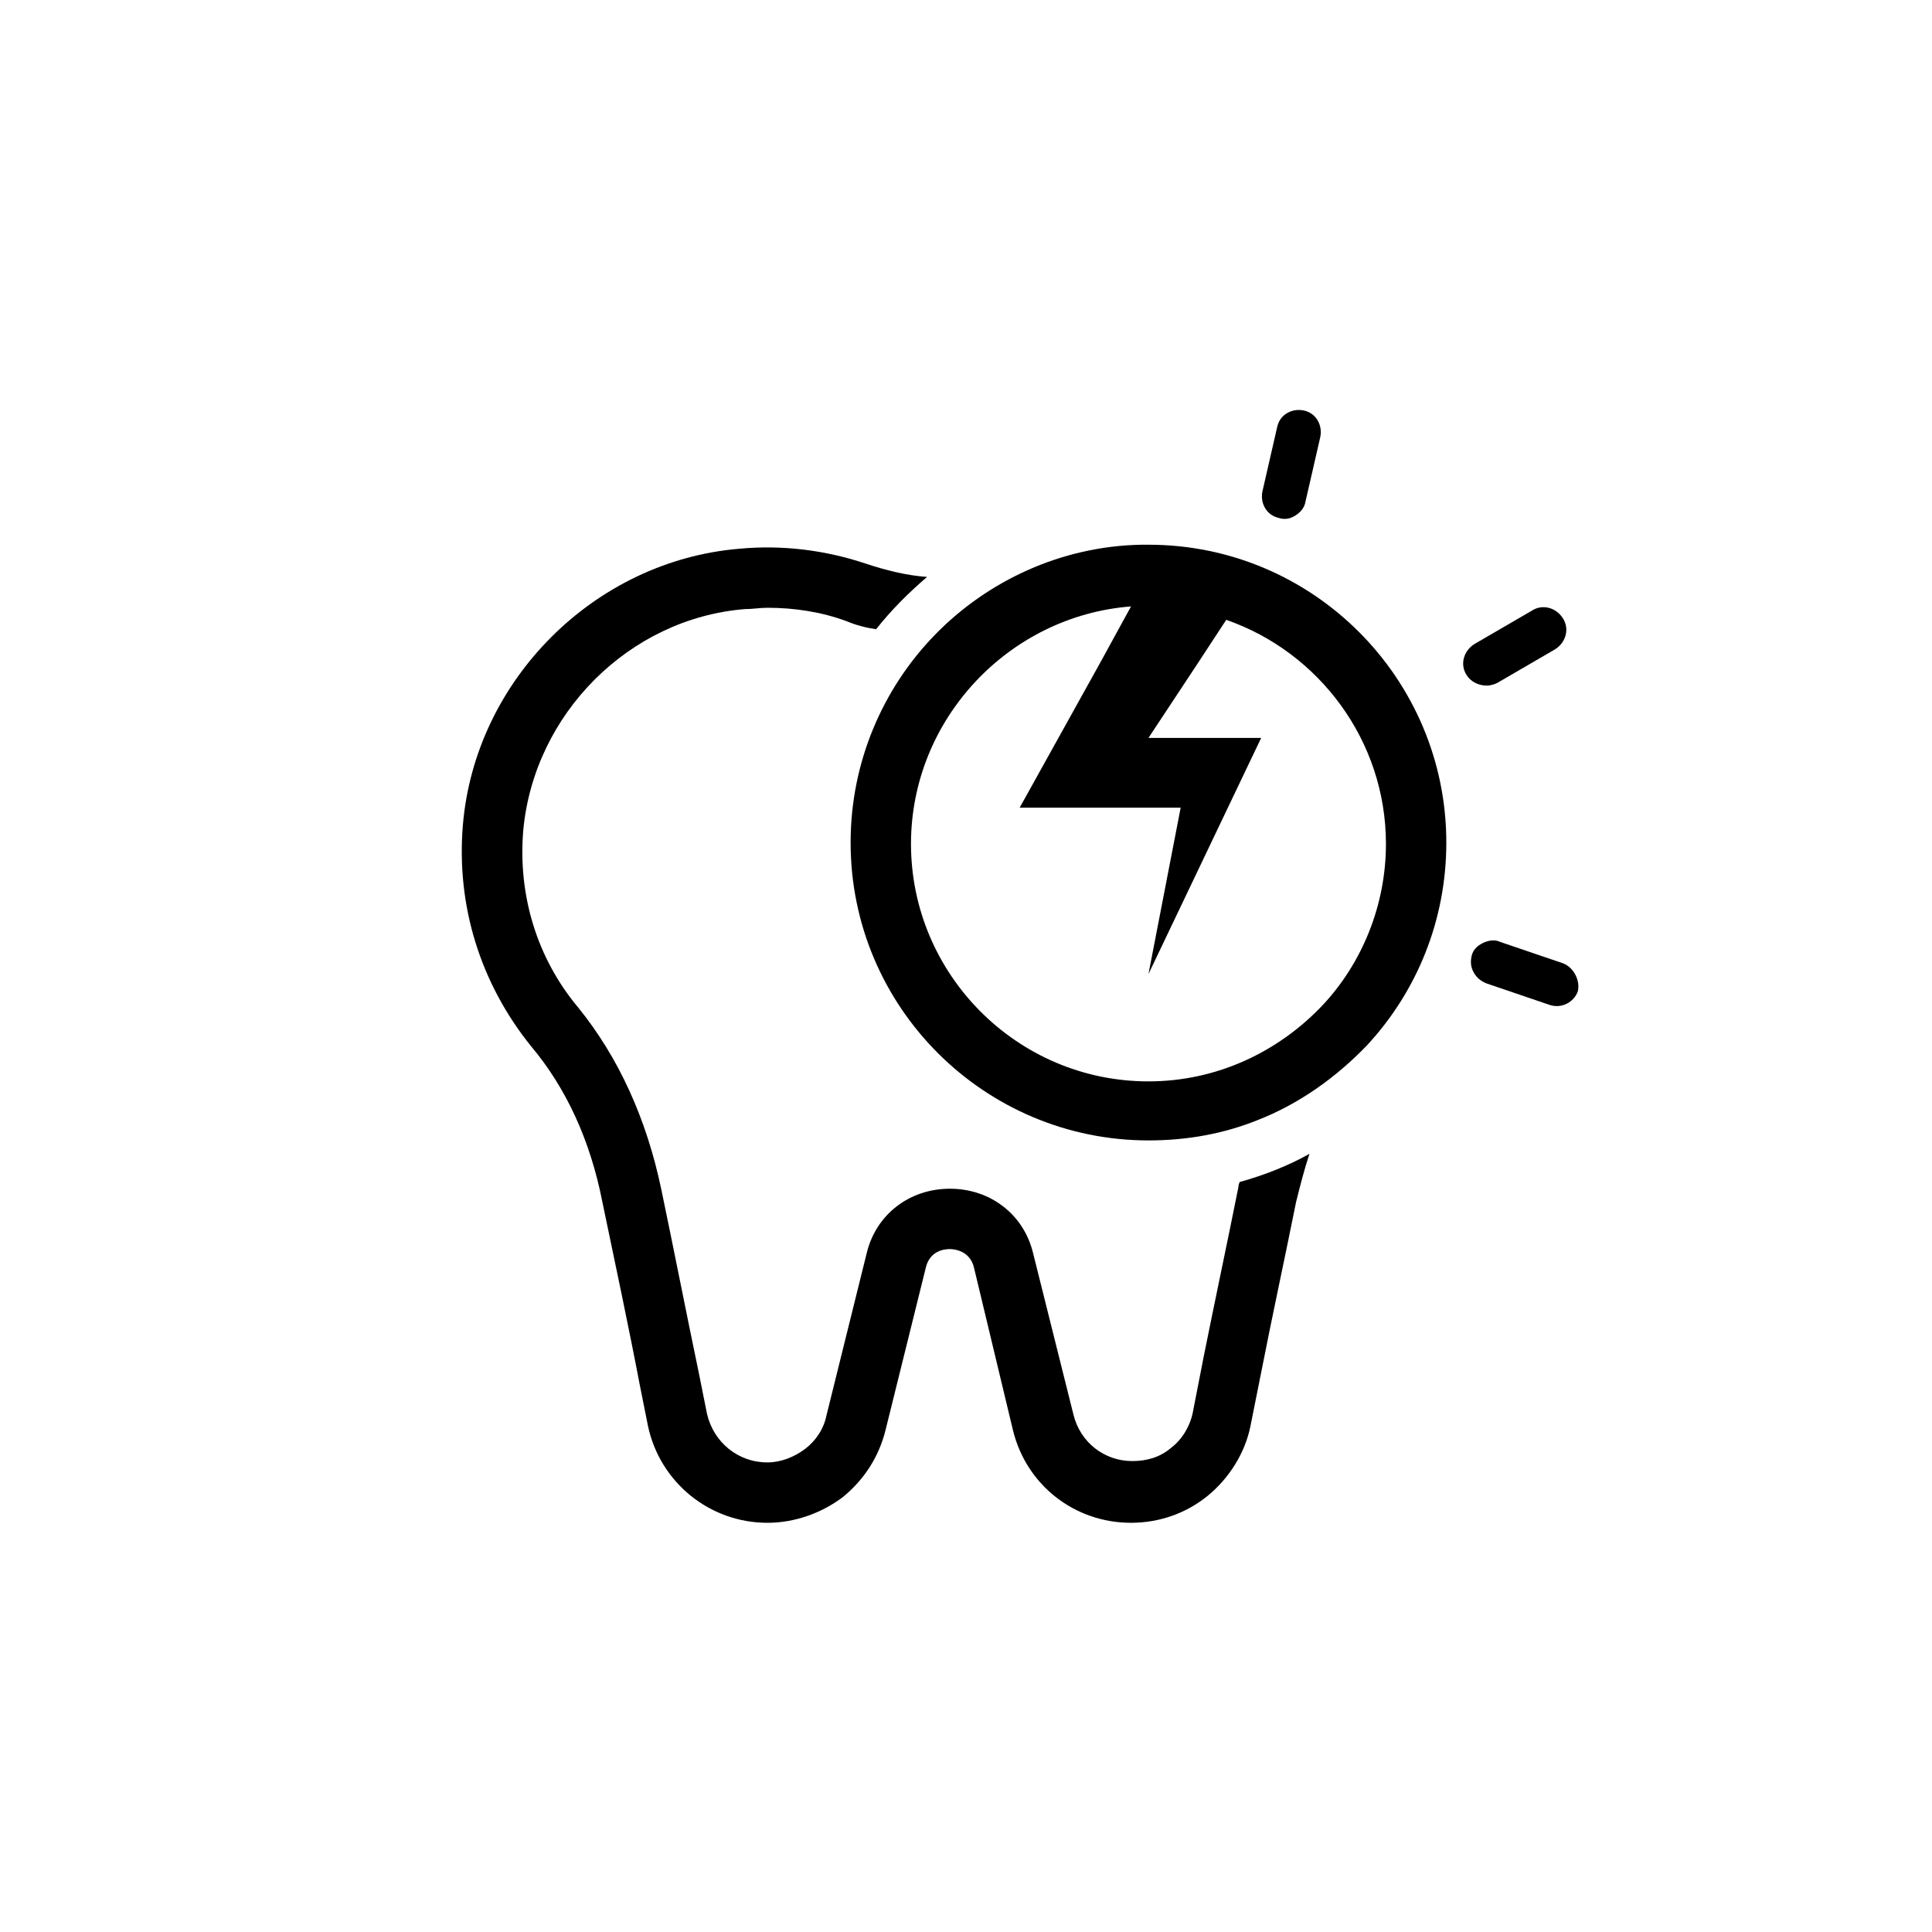
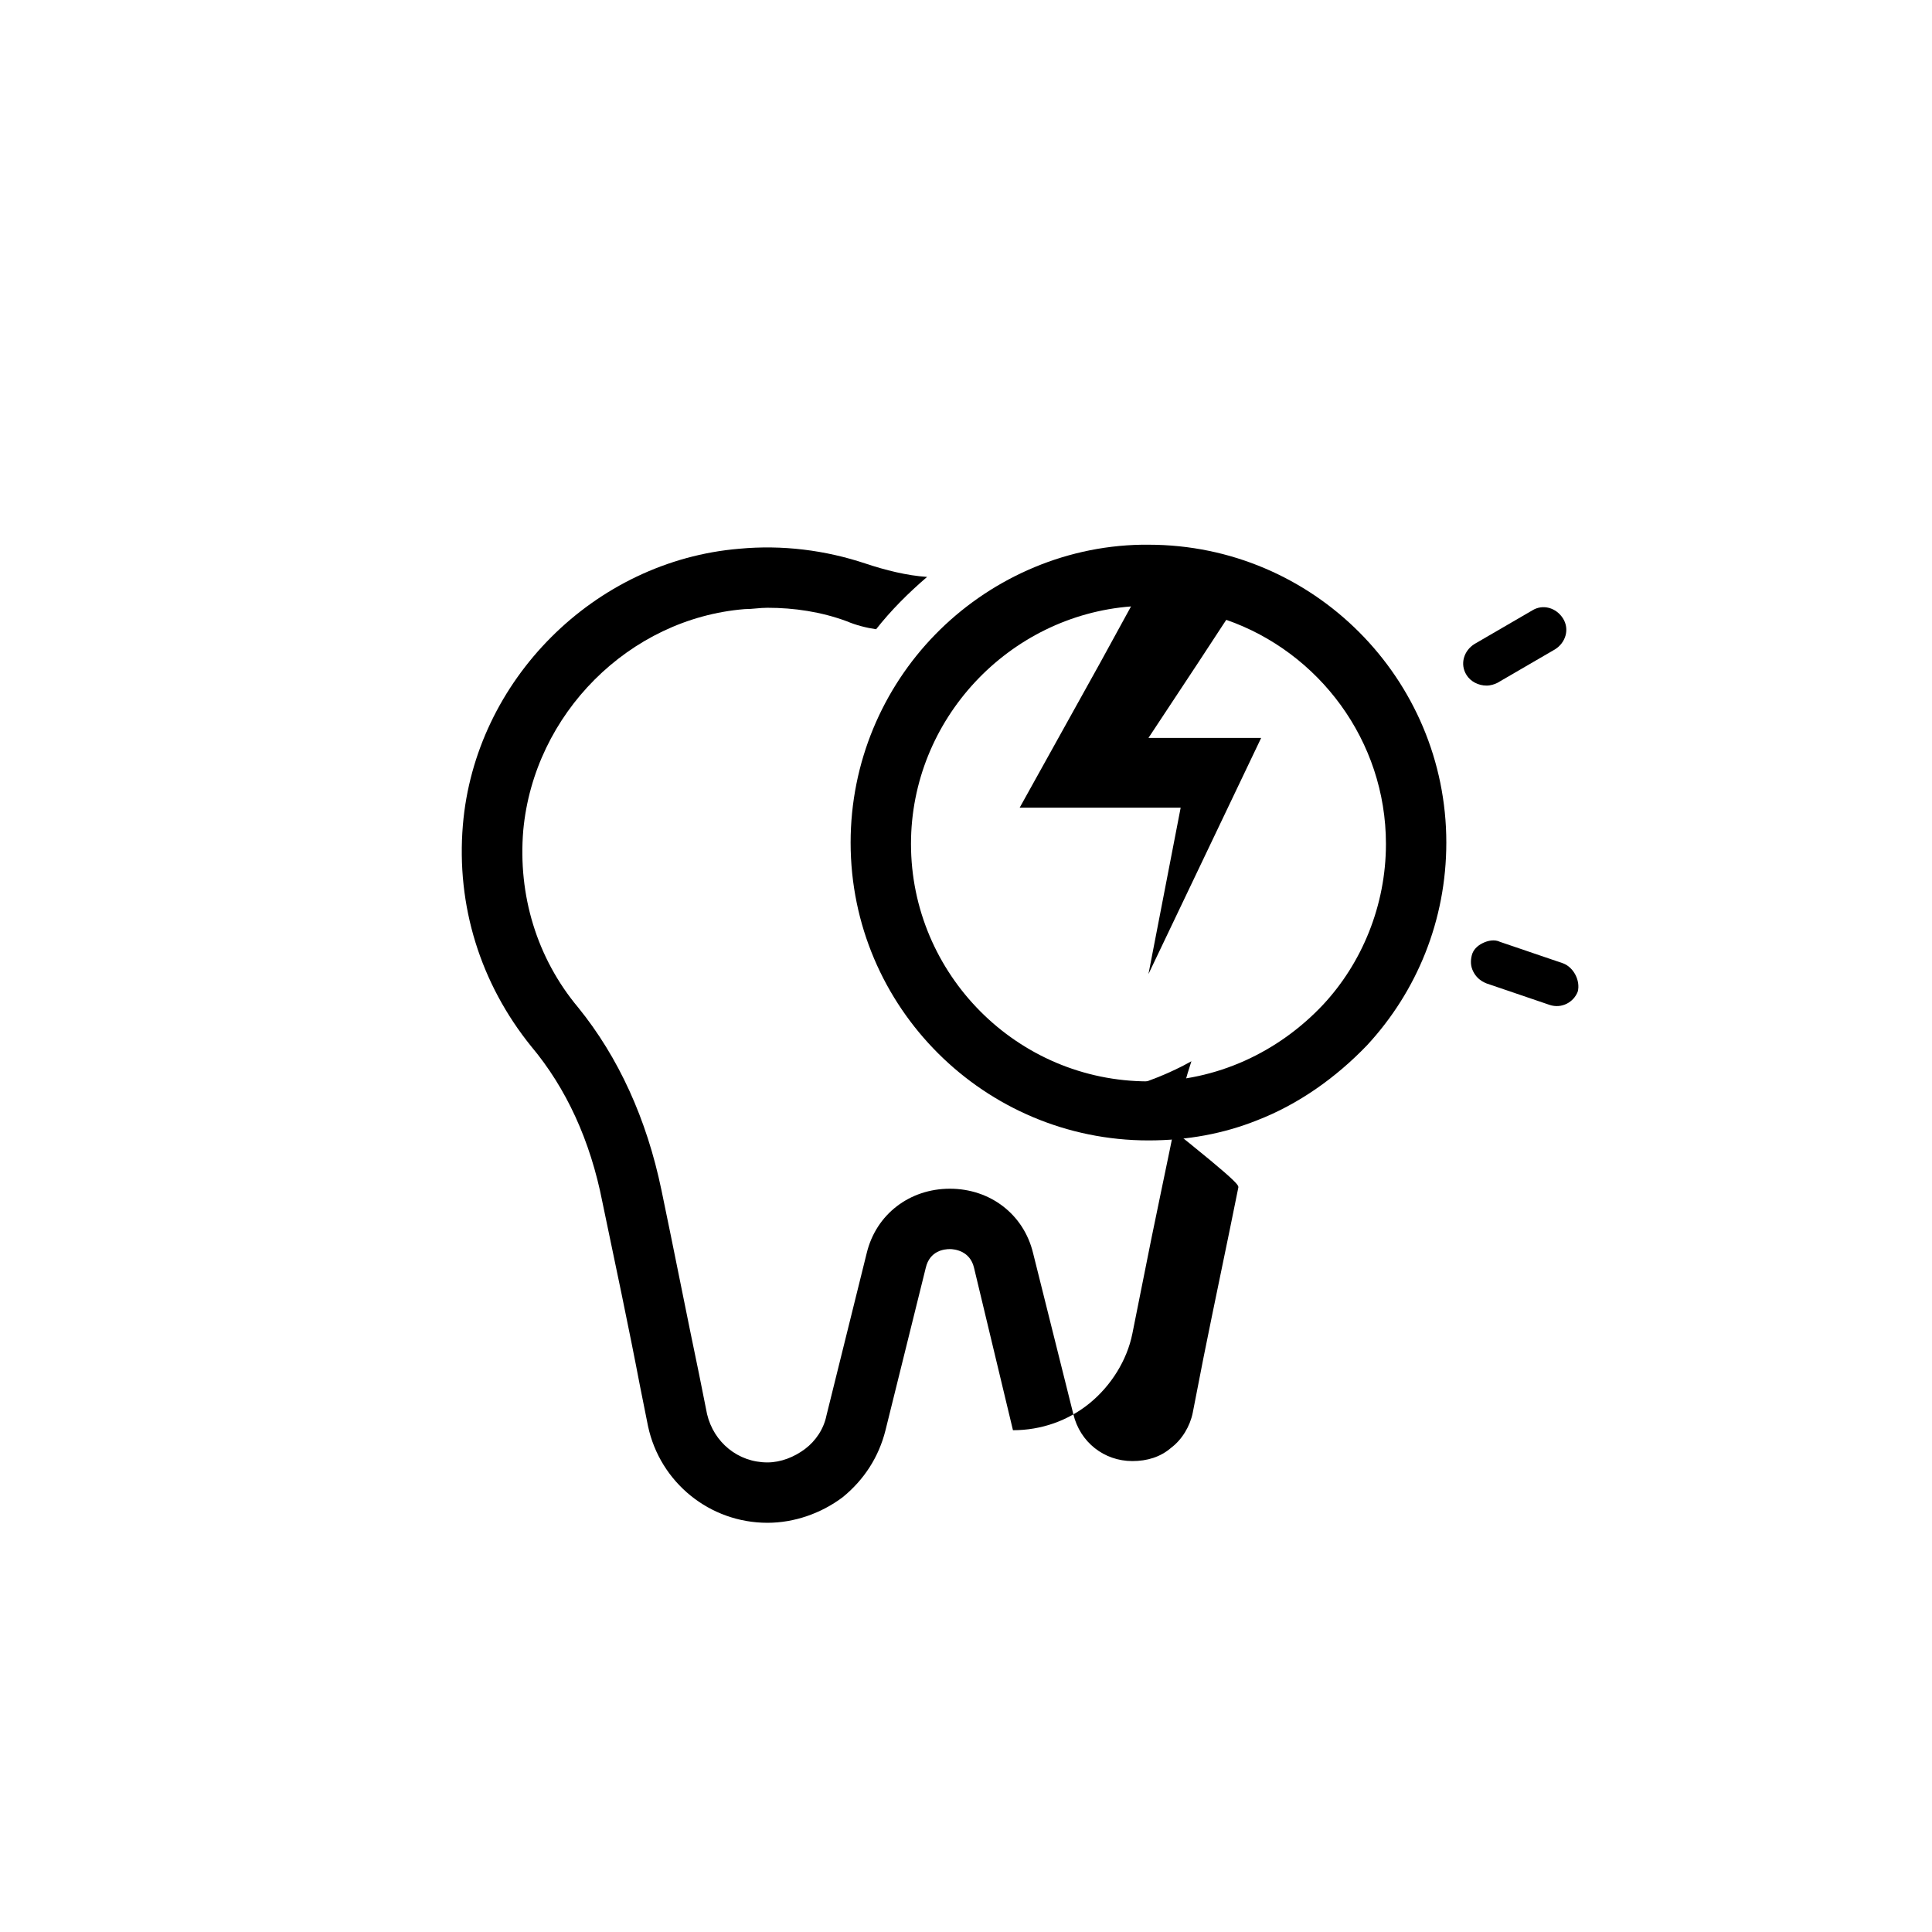
<svg xmlns="http://www.w3.org/2000/svg" version="1.1" id="Layer_1" x="0px" y="0px" viewBox="0 0 144 144" style="enable-background:new 0 0 144 144;" xml:space="preserve">
  <style type="text/css">
	.st0{stroke:#000000;stroke-width:1.3;stroke-miterlimit:10;}
	.st1{fill:#FFFFFF;}
	.st2{stroke:#000000;stroke-width:4.5;stroke-linecap:round;stroke-miterlimit:10;}
	.st3{fill:#FFFFFF;stroke:#000000;stroke-width:4.5;stroke-linecap:round;stroke-miterlimit:10;}
	.st4{fill:#FFFFFF;stroke:#000000;stroke-width:4.5;stroke-miterlimit:10;}
	.st5{stroke:#000000;stroke-width:4.5;stroke-miterlimit:10;}
	.st6{fill:#FFFFFF;stroke:#FFFFFF;stroke-width:12;stroke-miterlimit:10;}
	.st7{stroke:#FFFFFF;stroke-width:2.5;stroke-miterlimit:10;}
</style>
  <g>
-     <path d="M92.3,88.5c-0.8,4-1.8,8.7-2.6,12.7l-0.8,4.1c-0.2,1-0.8,2-1.6,2.6c-0.8,0.7-1.8,1-2.9,1c-2.1,0-3.9-1.4-4.4-3.5L77,93.4   c-0.7-2.9-3.2-4.8-6.2-4.8c-3,0-5.5,1.9-6.2,4.8l-3,12.1c-0.2,1-0.8,1.9-1.6,2.5c-0.8,0.6-1.8,1-2.8,1c-2.2,0-4-1.5-4.5-3.6l-0.6-3   c-0.9-4.3-1.9-9.4-2.8-13.7c-1.1-5.3-3.2-9.9-6.2-13.6c-3.1-3.7-4.5-8.4-4.1-13.2c0.8-8.7,7.9-15.8,16.5-16.5   c0.6,0,1.1-0.1,1.7-0.1c2,0,4,0.3,5.9,1c0.7,0.3,1.5,0.5,2.2,0.6c1.1-1.4,2.4-2.7,3.8-3.9c-1.5-0.1-3.1-0.5-4.6-1   c-3-1-6.2-1.4-9.4-1.1c-10.8,0.9-19.7,9.8-20.6,20.6c-0.5,6,1.3,11.8,5.1,16.5c2.6,3.1,4.4,7,5.3,11.6c0.9,4.3,2,9.5,2.8,13.7   l0.6,3c0.9,4.2,4.6,7.2,8.9,7.2c2,0,4-0.7,5.6-1.9c1.6-1.3,2.7-3,3.2-5L69,94.5c0.3-1.3,1.4-1.4,1.8-1.4c0.3,0,1.5,0.1,1.8,1.4   l2.9,12.1c1,4.1,4.6,6.9,8.8,6.9c2.1,0,4.1-0.7,5.7-2c1.6-1.3,2.8-3.2,3.2-5.2l0.8-4c0.8-4.1,1.8-8.7,2.6-12.7   c0.3-1.2,0.6-2.4,1-3.6c-1.6,0.9-3.4,1.6-5.2,2.1C92.4,88.1,92.3,88.3,92.3,88.5z" />
+     <path d="M92.3,88.5c-0.8,4-1.8,8.7-2.6,12.7l-0.8,4.1c-0.2,1-0.8,2-1.6,2.6c-0.8,0.7-1.8,1-2.9,1c-2.1,0-3.9-1.4-4.4-3.5L77,93.4   c-0.7-2.9-3.2-4.8-6.2-4.8c-3,0-5.5,1.9-6.2,4.8l-3,12.1c-0.2,1-0.8,1.9-1.6,2.5c-0.8,0.6-1.8,1-2.8,1c-2.2,0-4-1.5-4.5-3.6l-0.6-3   c-0.9-4.3-1.9-9.4-2.8-13.7c-1.1-5.3-3.2-9.9-6.2-13.6c-3.1-3.7-4.5-8.4-4.1-13.2c0.8-8.7,7.9-15.8,16.5-16.5   c0.6,0,1.1-0.1,1.7-0.1c2,0,4,0.3,5.9,1c0.7,0.3,1.5,0.5,2.2,0.6c1.1-1.4,2.4-2.7,3.8-3.9c-1.5-0.1-3.1-0.5-4.6-1   c-3-1-6.2-1.4-9.4-1.1c-10.8,0.9-19.7,9.8-20.6,20.6c-0.5,6,1.3,11.8,5.1,16.5c2.6,3.1,4.4,7,5.3,11.6c0.9,4.3,2,9.5,2.8,13.7   l0.6,3c0.9,4.2,4.6,7.2,8.9,7.2c2,0,4-0.7,5.6-1.9c1.6-1.3,2.7-3,3.2-5L69,94.5c0.3-1.3,1.4-1.4,1.8-1.4c0.3,0,1.5,0.1,1.8,1.4   l2.9,12.1c2.1,0,4.1-0.7,5.7-2c1.6-1.3,2.8-3.2,3.2-5.2l0.8-4c0.8-4.1,1.8-8.7,2.6-12.7   c0.3-1.2,0.6-2.4,1-3.6c-1.6,0.9-3.4,1.6-5.2,2.1C92.4,88.1,92.3,88.3,92.3,88.5z" />
    <path d="M85.6,40.6c-0.2,0-0.3,0-0.5,0c-6,0.1-11.5,2.7-15.4,6.7c-3.9,4-6.3,9.5-6.3,15.5c0,12.3,10,22.2,22.2,22.2   c2.9,0,5.6-0.5,8.1-1.5c3.1-1.2,5.9-3.2,8.2-5.6c3.7-4,5.9-9.3,5.9-15.1C107.8,50.6,97.9,40.6,85.6,40.6z M85.6,80.6   c-9.8,0-17.7-8-17.7-17.7c0-9.3,7.3-17,16.4-17.7L82,49.4l-6,10.8H88l-2.4,12.4L94,55h-8.4l3.7-5.6l1.9-2.9l0.2-0.3   c6.9,2.4,11.9,9,11.9,16.7c0,4.6-1.8,8.9-4.7,12C95.3,78.4,90.7,80.6,85.6,80.6z" />
    <path d="M116.5,71.8l-4.7-1.6c-0.4-0.2-0.9-0.1-1.3,0.1c-0.4,0.2-0.7,0.5-0.8,0.9c-0.1,0.4-0.1,0.8,0.1,1.2c0.2,0.4,0.5,0.7,1,0.9   l4.7,1.6c0.9,0.3,1.8-0.2,2.1-1C117.8,73.1,117.3,72.1,116.5,71.8z" />
    <path d="M110.8,51.1c0.3,0,0.6-0.1,0.8-0.2l4.3-2.5c0.8-0.5,1.1-1.5,0.6-2.3c-0.5-0.8-1.5-1.1-2.3-0.6l-4.3,2.5   c-0.8,0.5-1.1,1.5-0.6,2.3C109.6,50.8,110.2,51.1,110.8,51.1z" />
-     <path d="M95.3,38.6c0.3,0.1,0.6,0.1,0.9,0c0.5-0.2,1-0.6,1.1-1.2l1.1-4.8c0.2-0.9-0.3-1.8-1.2-2c-0.9-0.2-1.8,0.3-2,1.2l-1.1,4.8   C93.9,37.5,94.4,38.4,95.3,38.6z" />
  </g>
</svg>